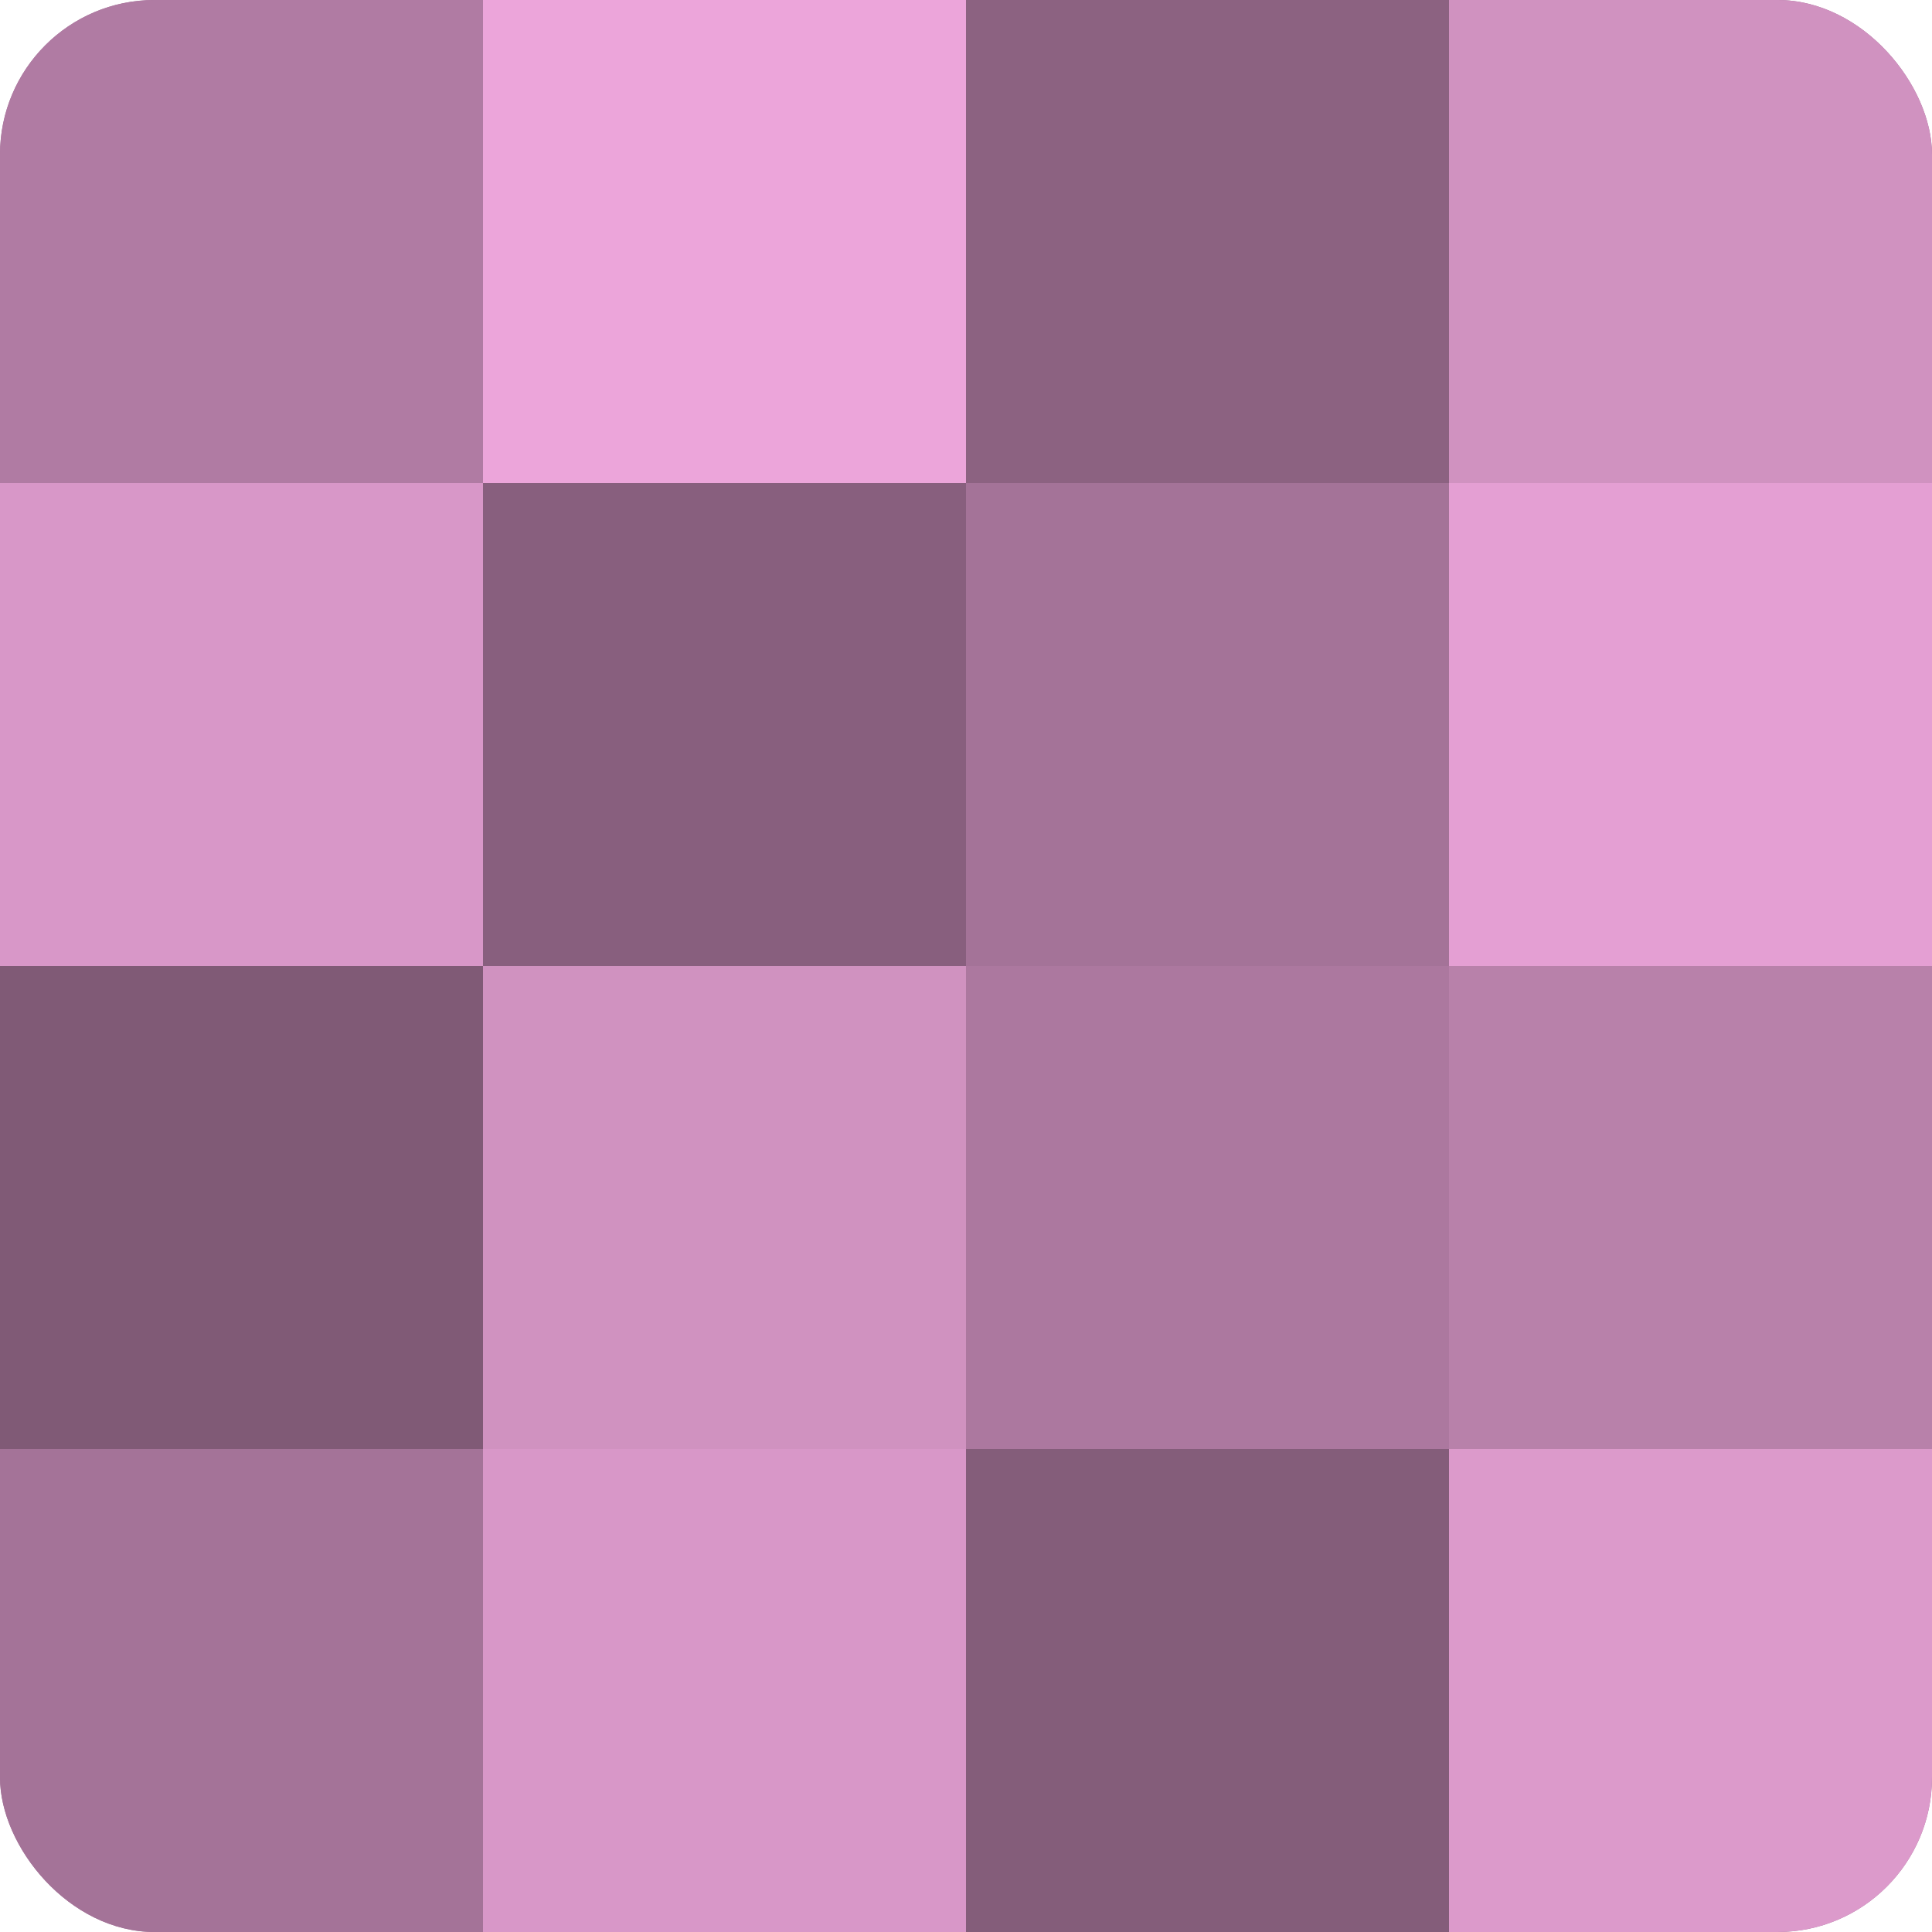
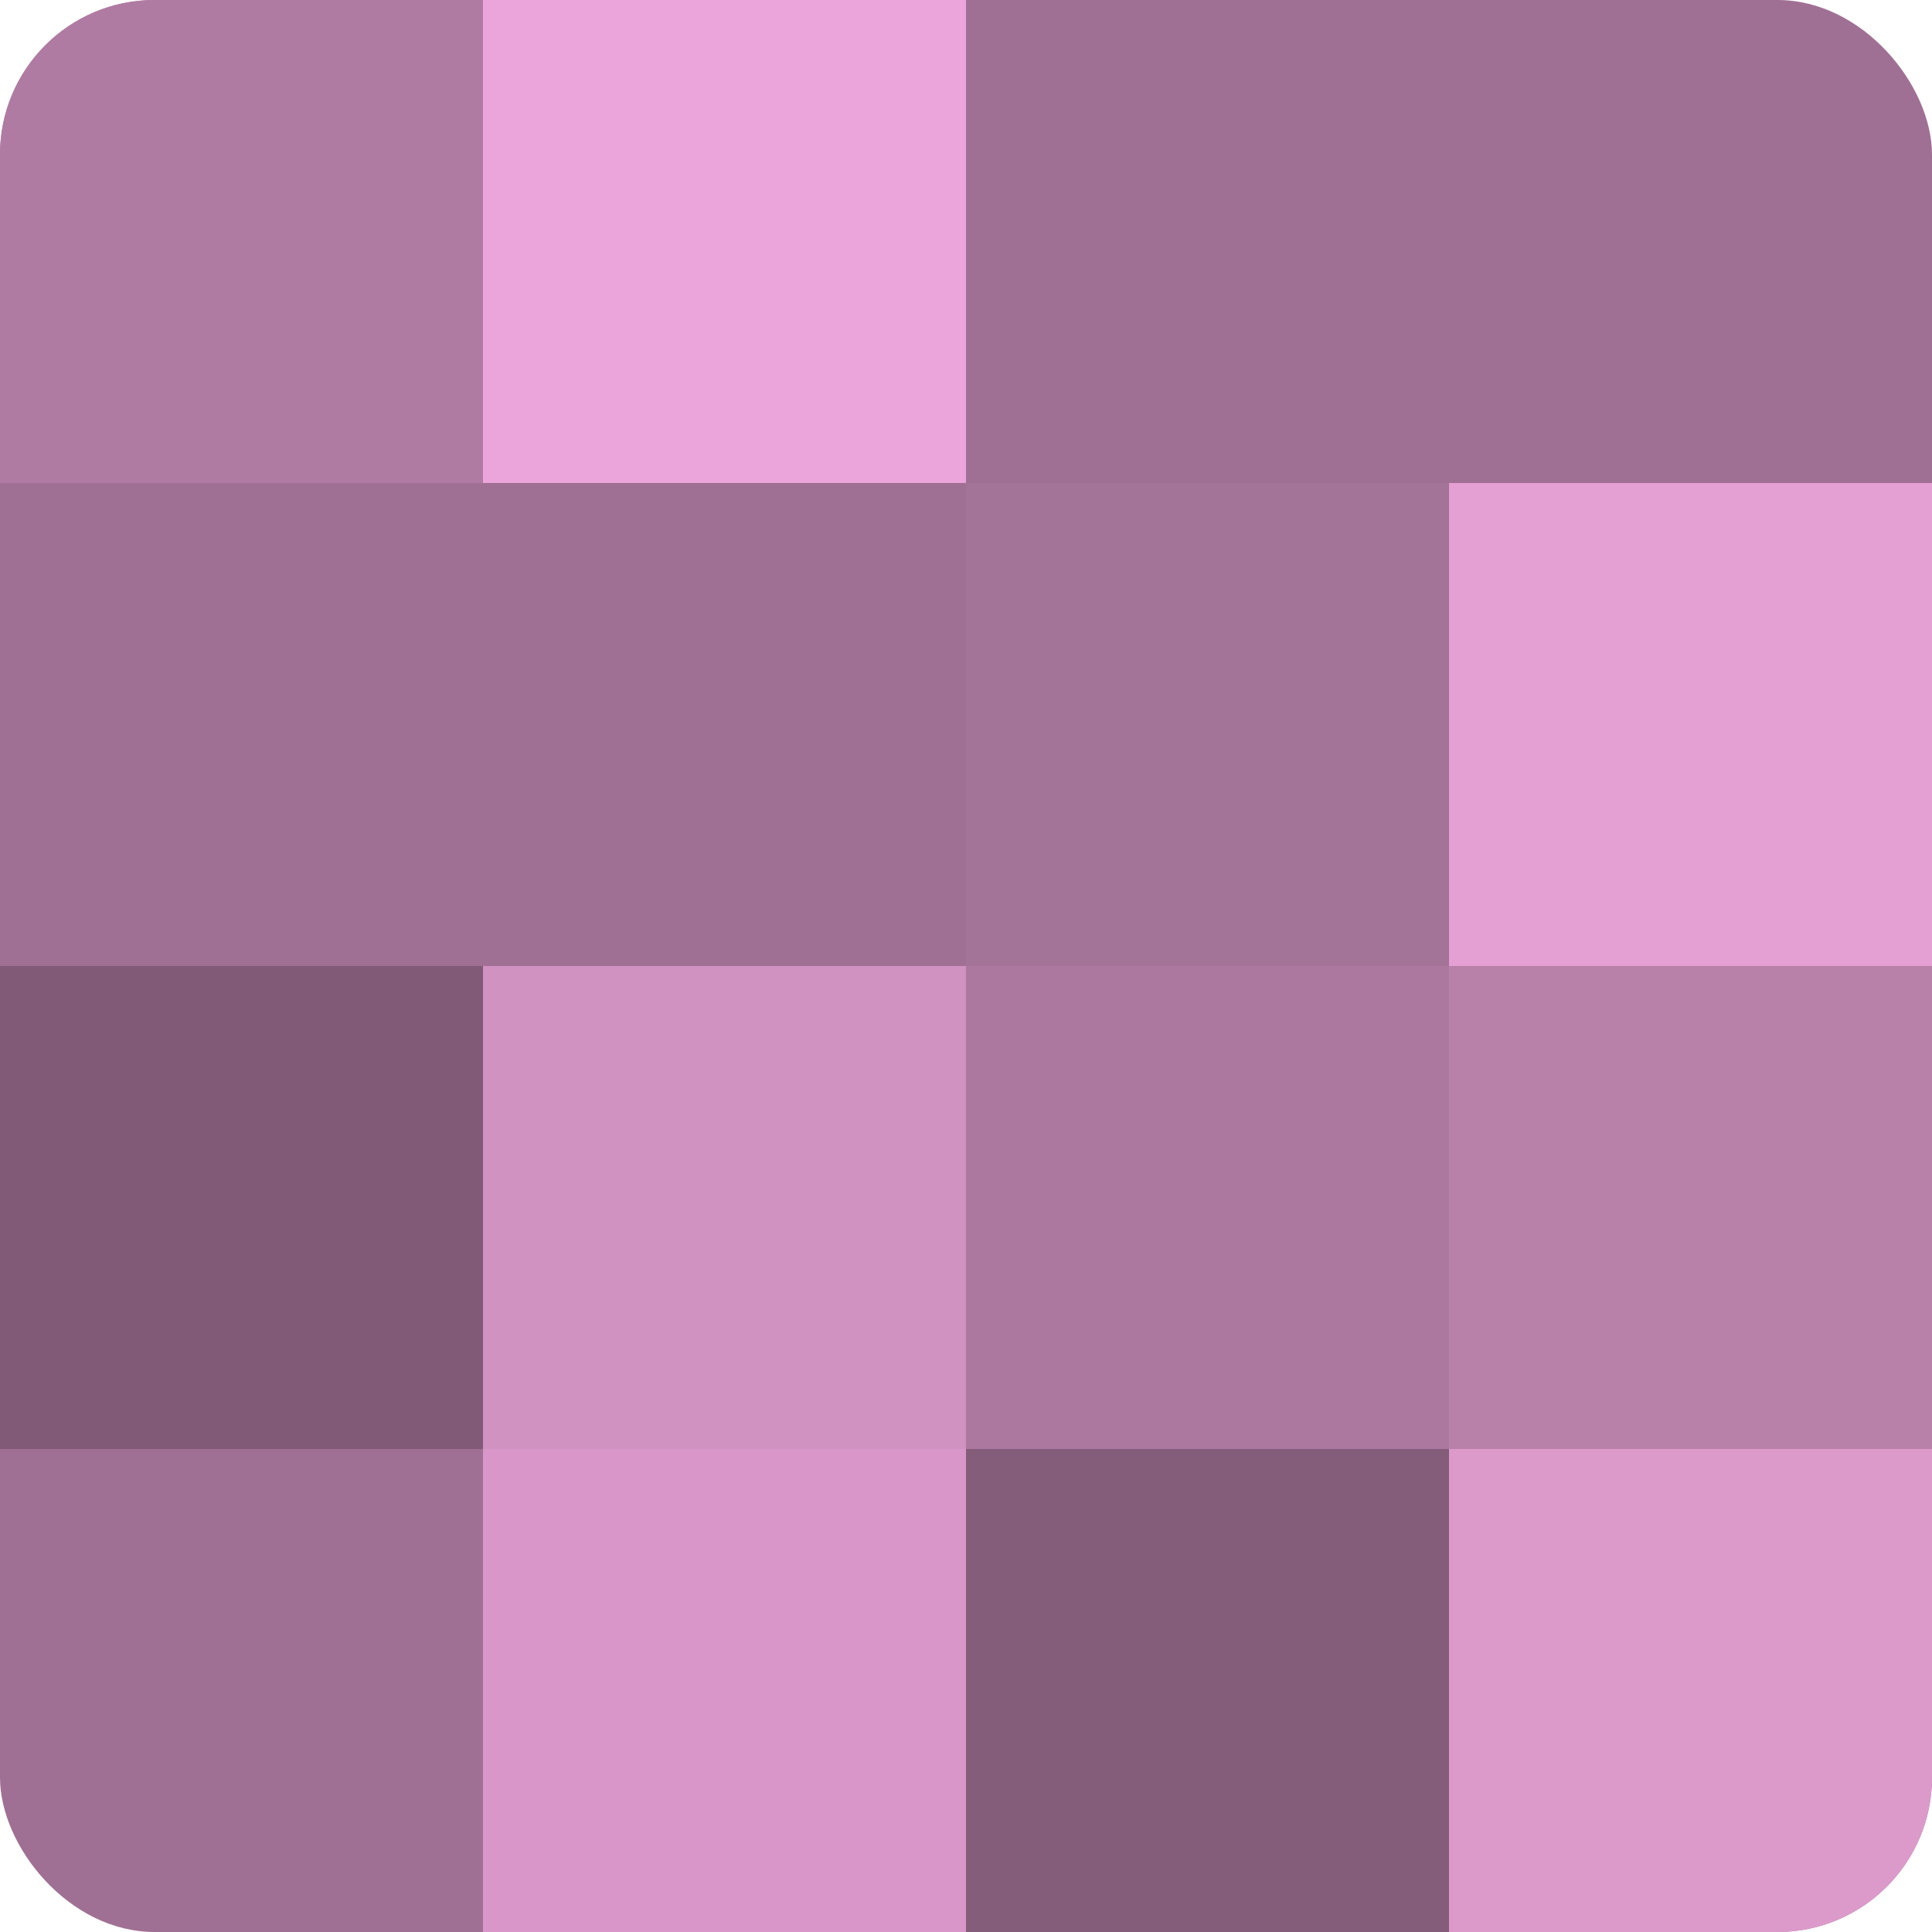
<svg xmlns="http://www.w3.org/2000/svg" width="60" height="60" viewBox="0 0 100 100" preserveAspectRatio="xMidYMid meet">
  <defs>
    <clipPath id="c" width="100" height="100">
      <rect width="100" height="100" rx="8" ry="8" />
    </clipPath>
  </defs>
  <g clip-path="url(#c)">
    <rect width="100" height="100" fill="#a07094" />
    <rect width="25" height="25" fill="#b07ba3" />
-     <rect y="25" width="25" height="25" fill="#d897c8" />
    <rect y="50" width="25" height="25" fill="#805a76" />
-     <rect y="75" width="25" height="25" fill="#a47398" />
    <rect x="25" width="25" height="25" fill="#eca5da" />
-     <rect x="25" y="25" width="25" height="25" fill="#885f7e" />
    <rect x="25" y="50" width="25" height="25" fill="#d092c0" />
    <rect x="25" y="75" width="25" height="25" fill="#d897c8" />
-     <rect x="50" width="25" height="25" fill="#8c6281" />
    <rect x="50" y="25" width="25" height="25" fill="#a47398" />
    <rect x="50" y="50" width="25" height="25" fill="#ac789f" />
    <rect x="50" y="75" width="25" height="25" fill="#845d7a" />
-     <rect x="75" width="25" height="25" fill="#d092c0" />
    <rect x="75" y="25" width="25" height="25" fill="#e49fd3" />
    <rect x="75" y="50" width="25" height="25" fill="#b881aa" />
    <rect x="75" y="75" width="25" height="25" fill="#dc9acb" />
  </g>
</svg>